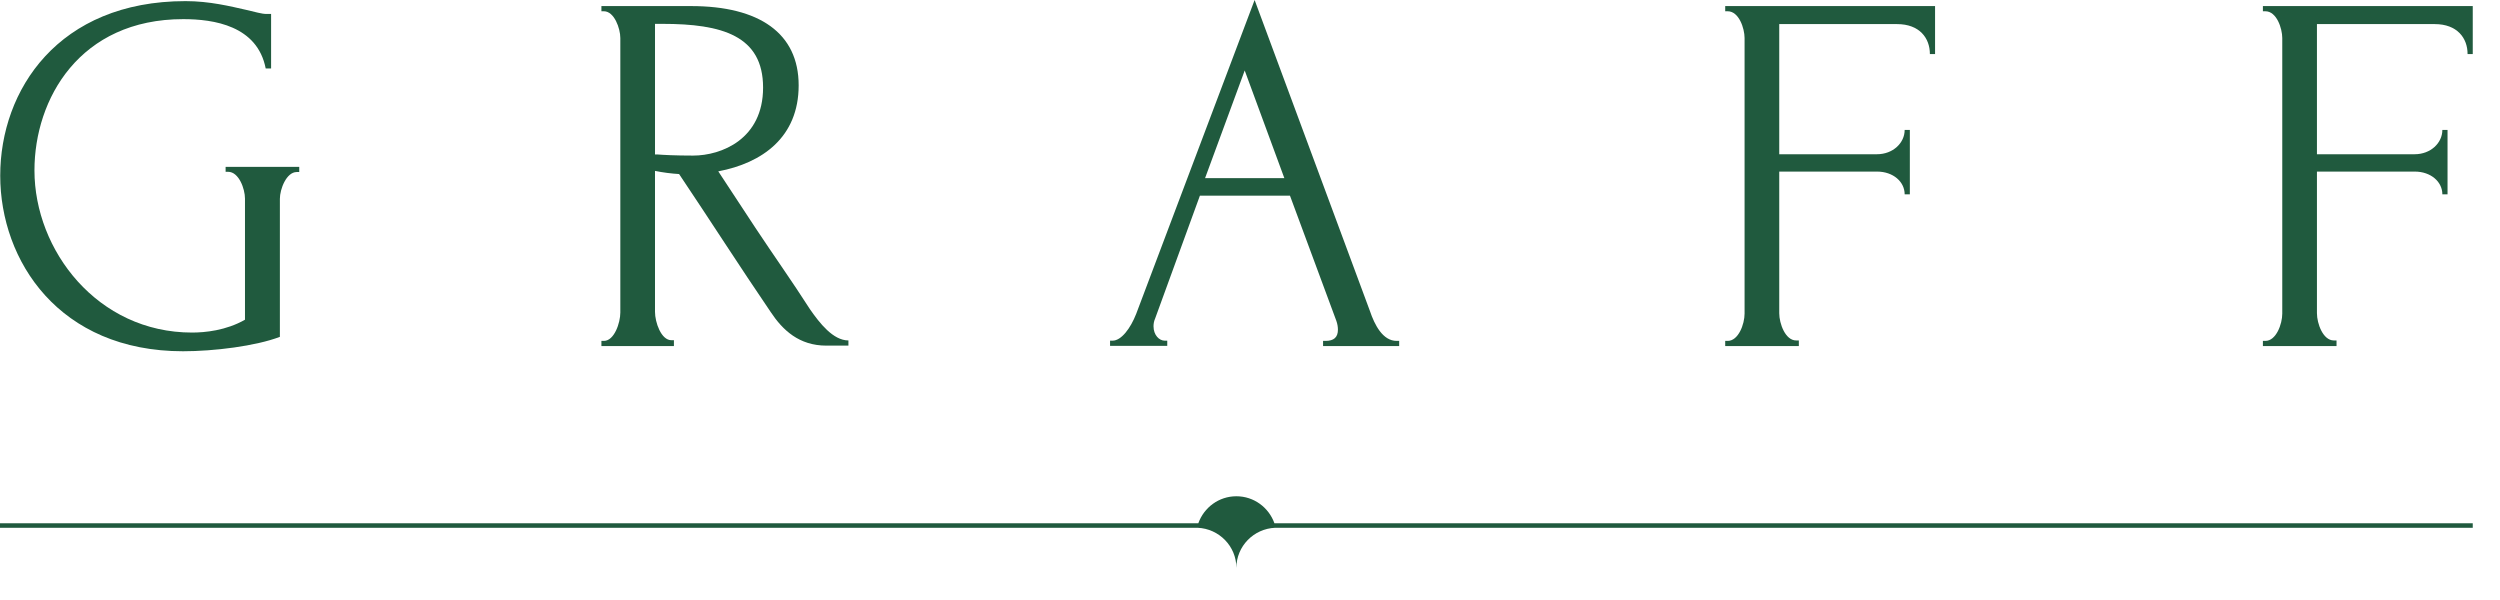
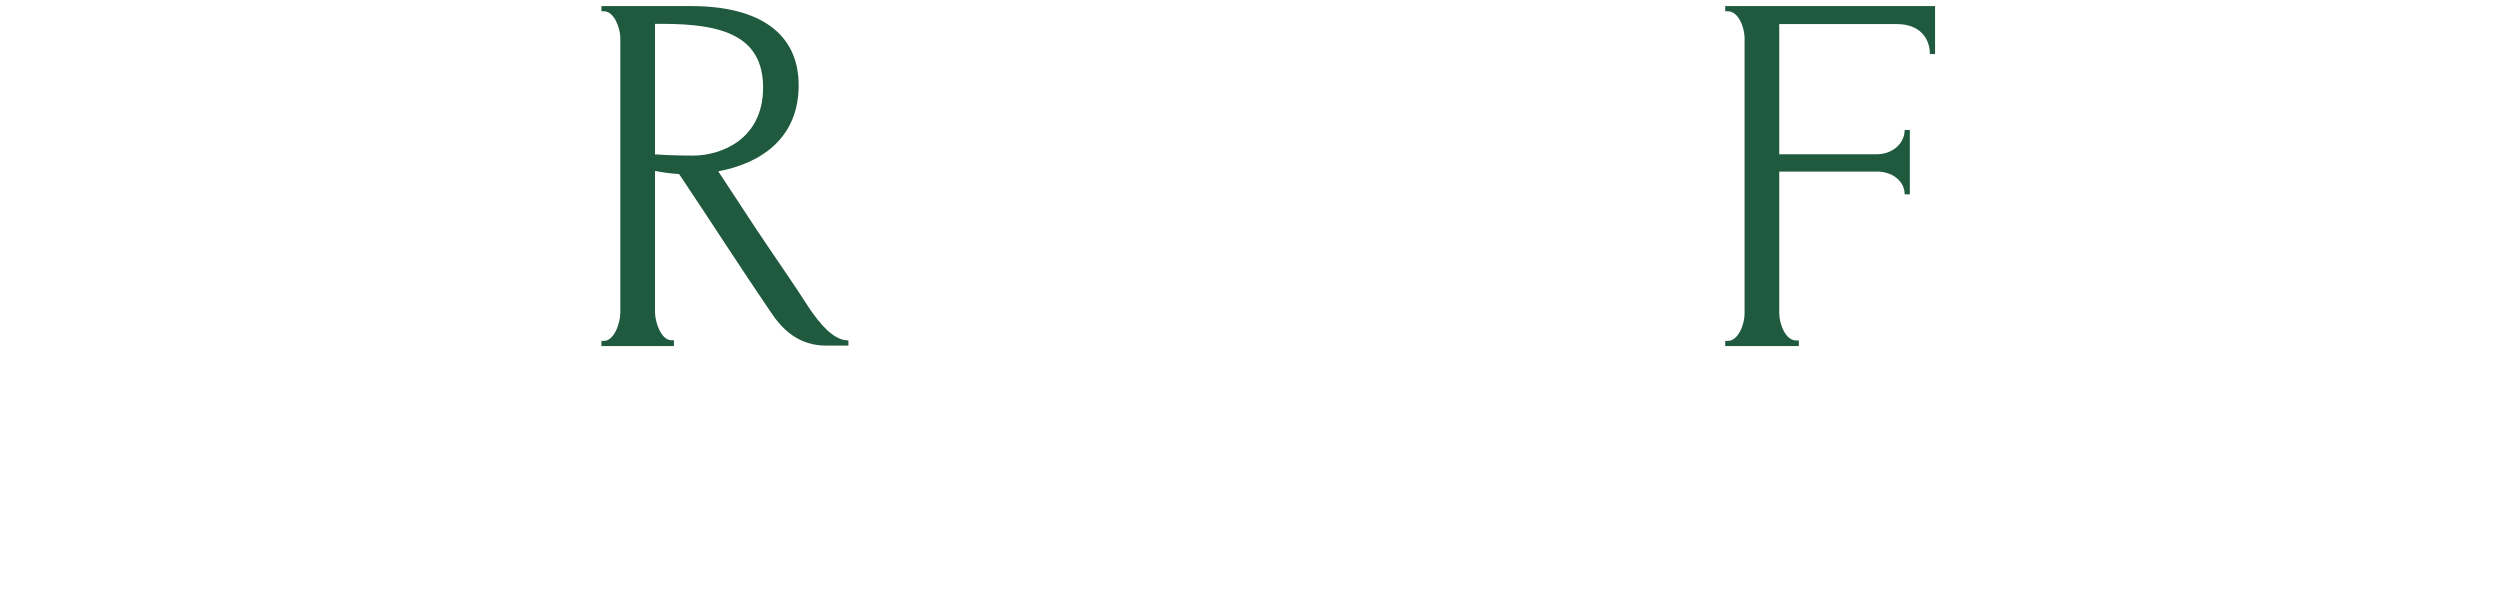
<svg xmlns="http://www.w3.org/2000/svg" version="1.1" id="Layer_1" x="0px" y="0px" viewBox="0 0 1110.3 266.5" style="enable-background:new 0 0 1110.3 266.5;" xml:space="preserve">
  <style type="text/css"> .st0{fill:#205A3E;} </style>
  <g>
    <g>
-       <path class="st0" d="M100.2,74.1h32.7v2.3h-1.1c-4.6,0-7.5,7.6-7.5,11.9v61.3c-10.7,4.1-29.3,6.4-43,6.4 c-55.1,0-81.2-40.2-81.2-78c0-38,25.8-77.5,82.3-77.5c10.7,0,19.9,2.3,27,3.9c3.9,0.9,6.9,1.8,8.9,1.8h2.1v24.2H118 c-3.7-19-23.1-21.9-36.6-21.9c-46,0-66.1,35.4-66.1,67.2c0,35.4,27.9,72,70,72c5.7,0,15.1-0.9,23.5-5.7V88.2 c0-4.3-2.7-11.9-7.5-11.9h-1.1V74.1z" />
      <path class="st0" d="M299.3,151.4v2.3h-32.2v-2.3h1.1c4.6,0,7.3-8,7.3-12.6V16.9c0-4.3-2.7-11.9-7.3-11.9h-1.1V2.7h39.8 c30.4,0,47.8,12.1,47.8,35.2c0,23.1-16.2,34.5-35.7,38.2l16.5,25.1c8,12.1,16.2,23.6,24.2,36.1c4.3,6.2,10.3,13.9,17.1,13.9v2.3 H367c-12.1,0-19.4-6.9-24.7-14.9c-13.7-20.1-27.2-41.2-40.7-61.3c-3.4-0.2-7.3-0.7-10.7-1.4v62.6c0,4.6,2.7,12.6,7.3,12.6H299.3z M290.9,10.5v58.1h1.1c2.5,0.2,7.8,0.5,15.8,0.5c12.6,0,31.1-7.3,31.1-30.2c0-23.1-18.3-28.3-44.6-28.3H290.9z" />
-       <path class="st0" d="M587.6,151.4h1.1c3.7,0,5.5-1.6,5.5-5c0-1.1-0.2-2.5-0.7-3.9l-20.6-55.6h-40L513,141.5 c-0.5,1.1-0.7,2.3-0.7,3.4c0,3.9,2.5,6.4,5,6.4h1.1v2.3h-25.4v-2.3h1.1c3.9,0,8-5.5,10.5-11.9L557.2,0l51.2,138.1 c2.1,6.2,5.7,13.3,11.9,13.3h1.1v2.3h-33.8V151.4z M535.2,79.1h35.2l-17.6-47.8L535.2,79.1z" />
      <path class="st0" d="M798.9,151.4v2.3h-32.7v-2.3h1.1c4.8,0,7.5-7.5,7.5-12.1V16.9c0-4.3-2.5-11.9-7.5-11.9h-1.1V2.7h93.2V24h-2.3 c0-7.1-4.6-13.3-14.6-13.3h-52.3v57.8h43.4c7.1,0,12.3-5,12.3-10.8h2.3v28.6h-2.3c0-5.5-5-10.1-12.3-10.1h-43.4v62.9 c0,4.6,2.7,12.1,7.5,12.1H798.9z" />
-       <path class="st0" d="M1037.7,151.4v2.3H1005v-2.3h1.1c4.8,0,7.5-7.5,7.5-12.1V16.9c0-4.3-2.5-11.9-7.5-11.9h-1.1V2.7h93.2V24h-2.3 c0-7.1-4.6-13.3-14.6-13.3H1029v57.8h43.4c7.1,0,12.3-5,12.3-10.8h2.3v28.6h-2.3c0-5.5-5-10.1-12.3-10.1H1029v62.9 c0,4.6,2.7,12.1,7.5,12.1H1037.7z" />
    </g>
    <g>
-       <path class="st0" d="M566,232.4c-2.5-7-9.1-12-16.9-12c-7.8,0-14.4,5-16.9,12H0v2h531.9c9.5,0.4,17.2,8.2,17.2,17.8 c0-9.6,7.7-17.4,17.2-17.8h531.9v-2H566z" />
-     </g>
+       </g>
  </g>
</svg>